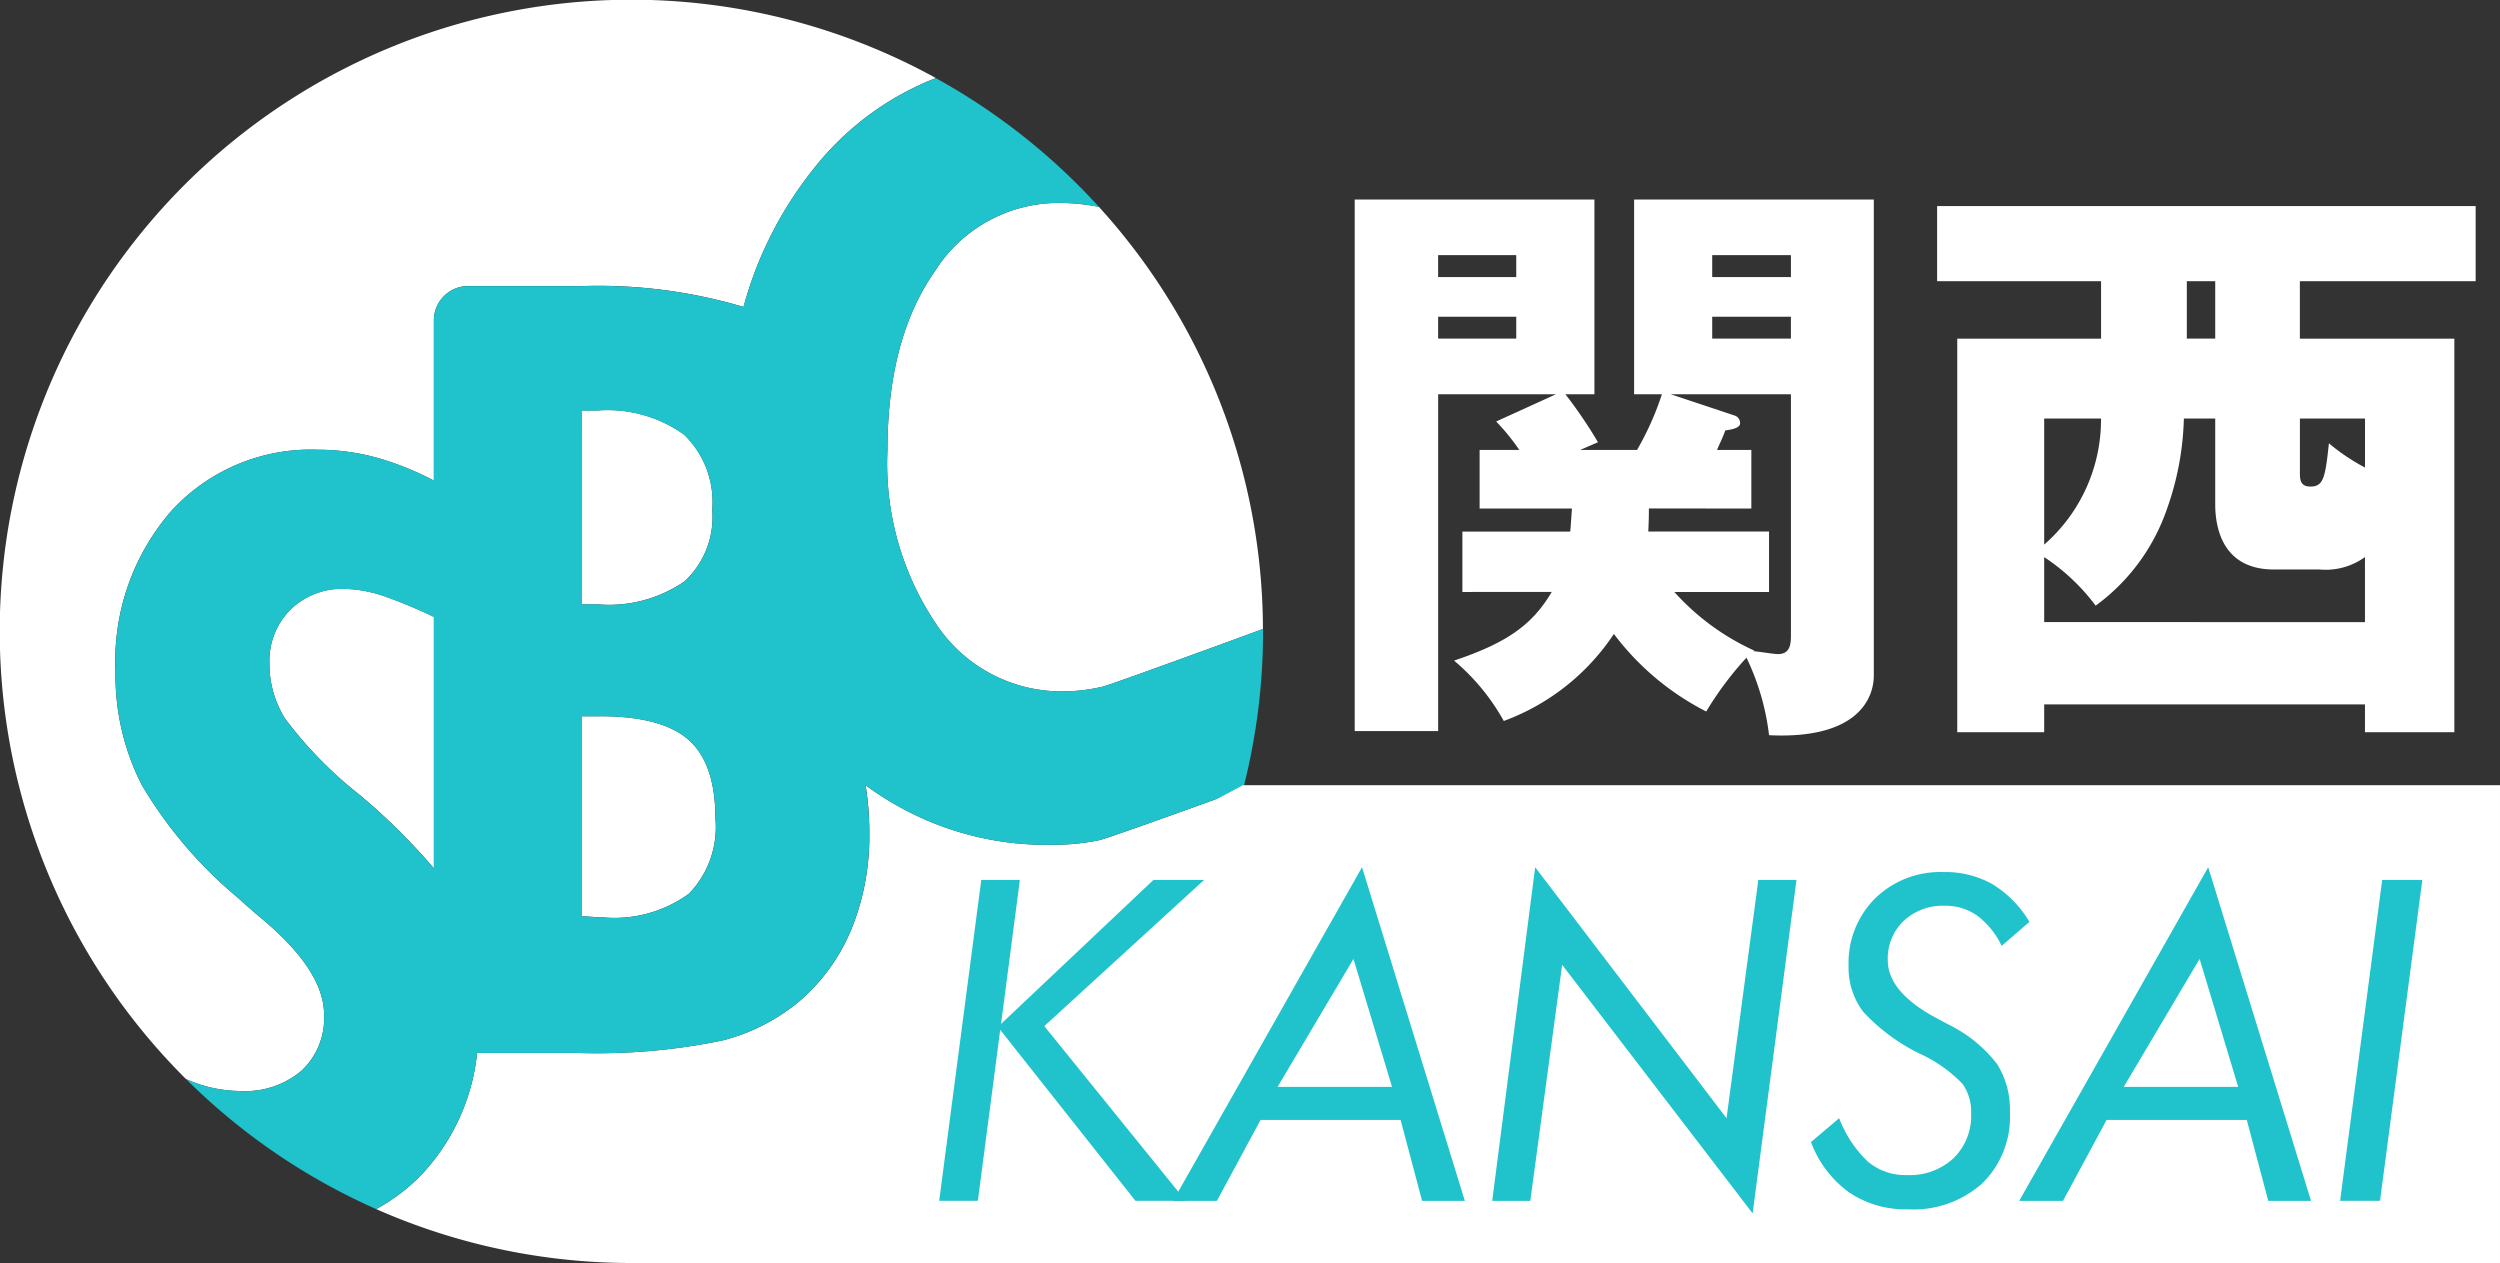
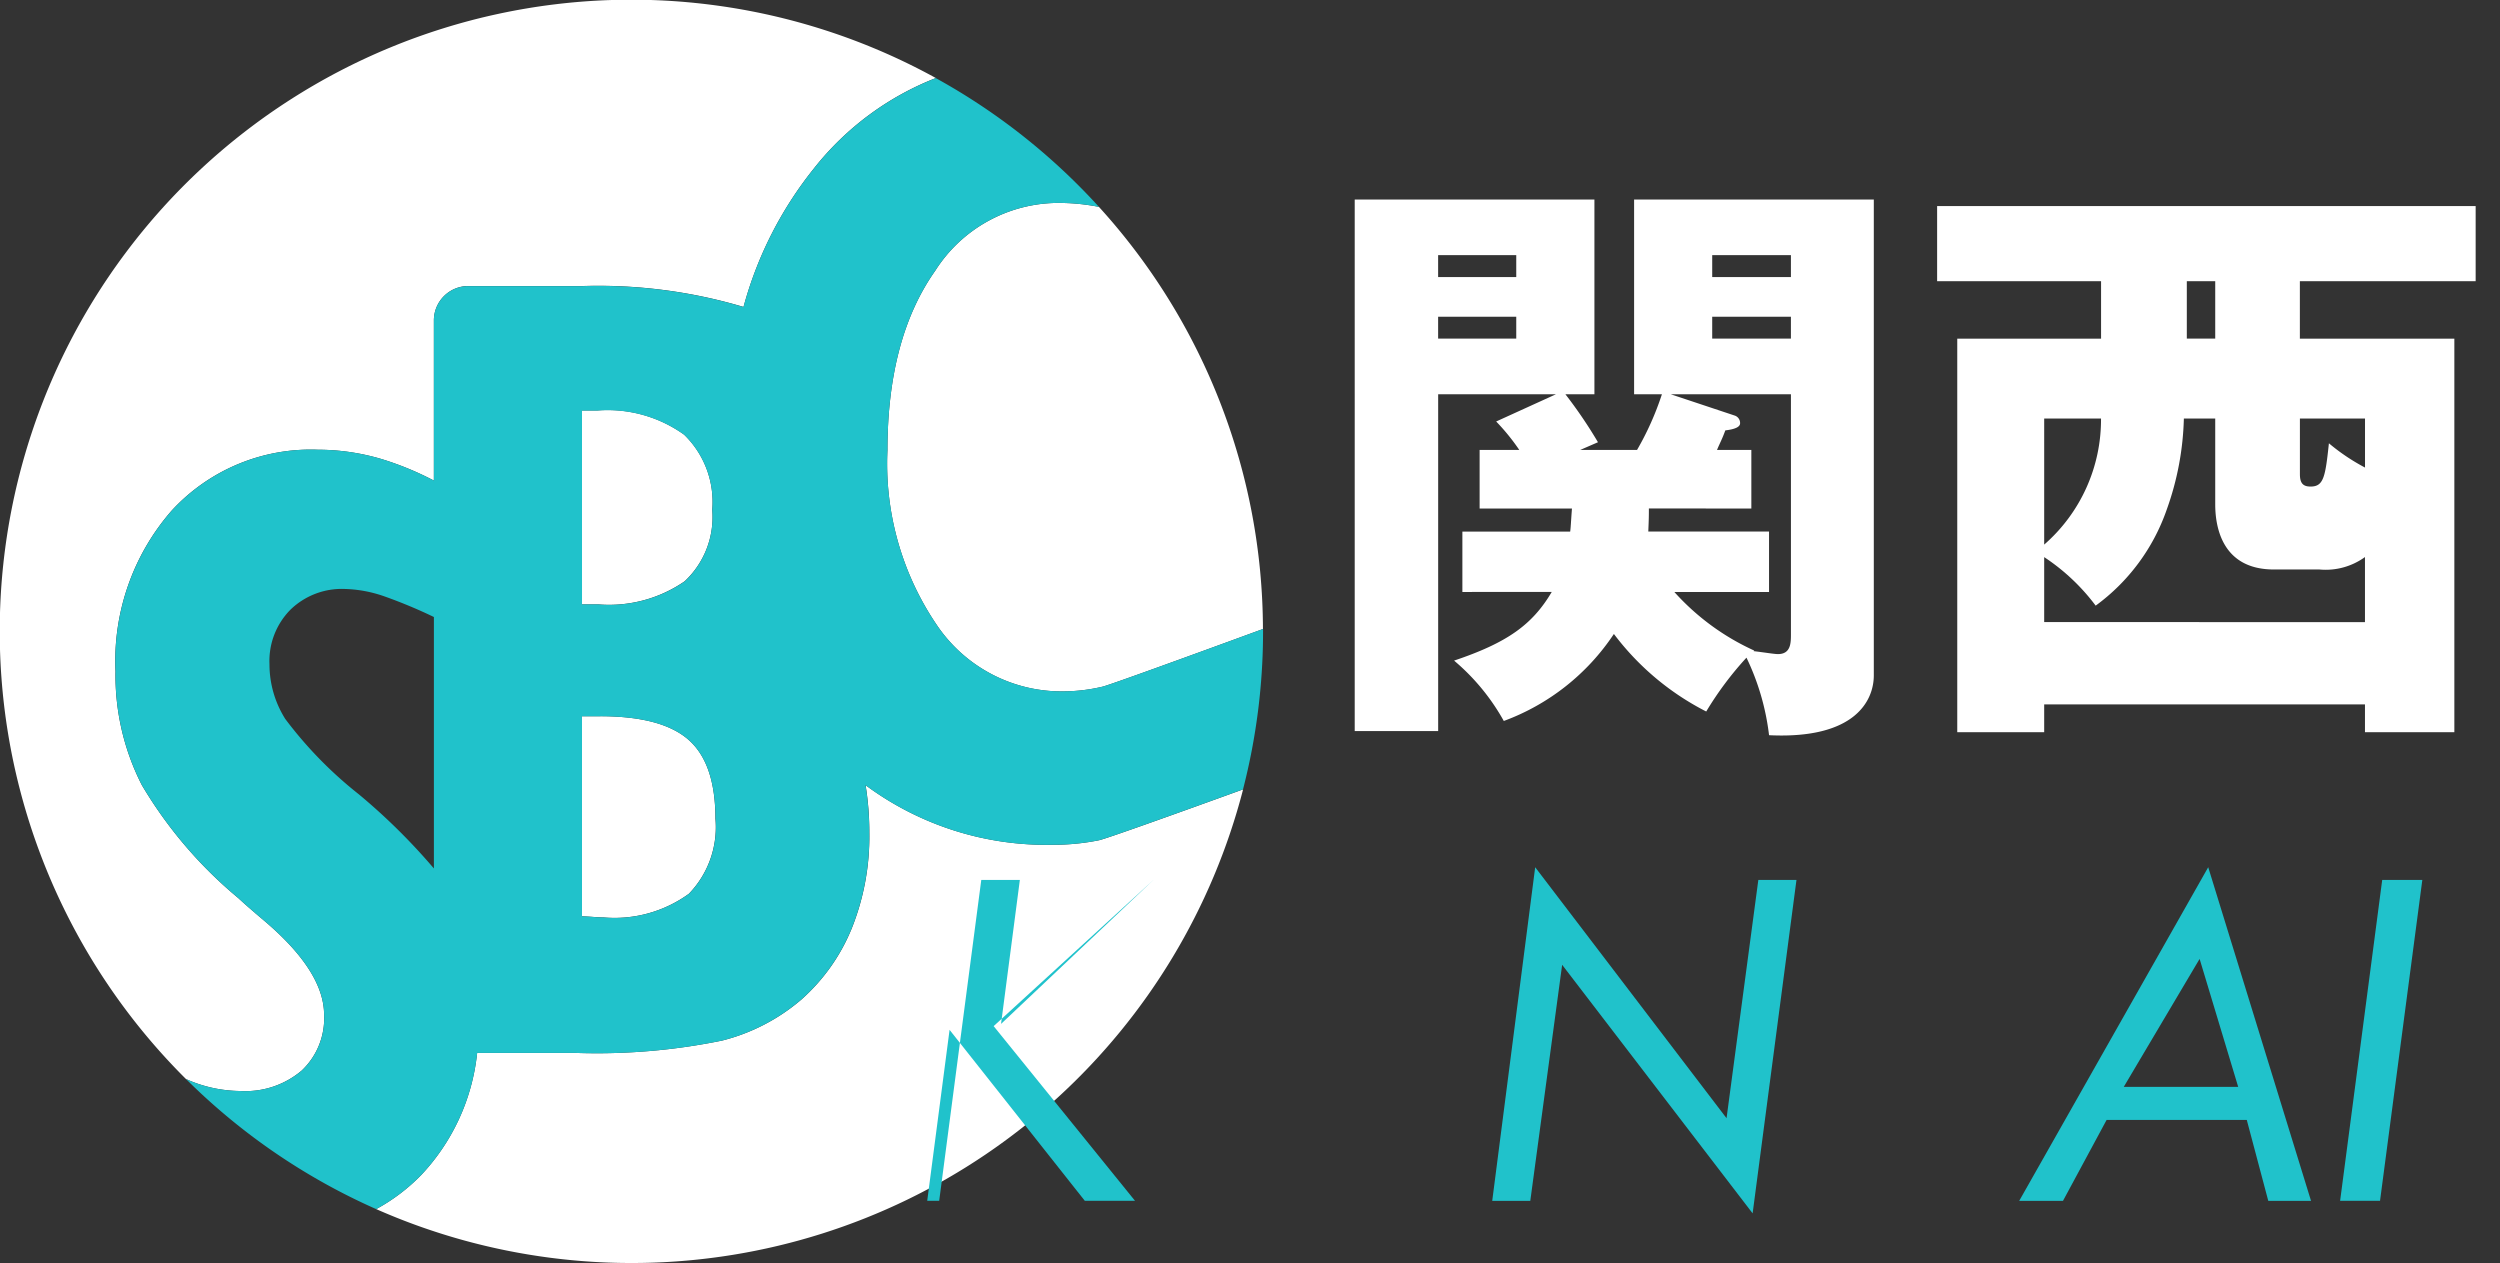
<svg xmlns="http://www.w3.org/2000/svg" width="132.862" height="67.122" viewBox="0 0 132.862 67.122">
  <rect x="0" y="0" width="132.862" height="67.122" fill="#333333" stroke="none" />
  <defs>
    <clipPath id="a">
      <rect width="132.862" height="67.122" fill="none" />
    </clipPath>
  </defs>
  <g clip-path="url(#a)">
    <path d="M101.786,124.066h-.977V134.7c.129,0,.32.01.572.028s.442.028.573.028a6.724,6.724,0,0,0,4.535-1.256,5.091,5.091,0,0,0,1.41-3.992q0-2.931-1.424-4.187t-4.689-1.256" transform="translate(-69.879 -86.001)" fill="#fff" />
-     <path d="M52.773,102.392A6.858,6.858,0,0,0,50.665,102a3.92,3.92,0,0,0-2.875,1.1,3.875,3.875,0,0,0-1.117,2.888,5.446,5.446,0,0,0,.838,2.918,21.605,21.605,0,0,0,3.908,4.005,32.67,32.67,0,0,1,3.993,3.944V103.488a26.264,26.264,0,0,0-2.638-1.1" transform="translate(-32.353 -70.706)" fill="#fff" />
    <path d="M100.809,81.416h.865a7.068,7.068,0,0,0,4.591-1.228,4.674,4.674,0,0,0,1.466-3.8,4.984,4.984,0,0,0-1.494-3.992,6.972,6.972,0,0,0-4.619-1.284h-.809Z" transform="translate(-69.879 -49.297)" fill="#fff" />
    <path d="M16.036,56.892a3.818,3.818,0,0,0,1.187-2.959q0-2.316-3.21-5.024-.894-.754-1.34-1.172a23.108,23.108,0,0,1-5.136-6.015,12.826,12.826,0,0,1-1.4-6.044,12.149,12.149,0,0,1,2.972-8.527A10.041,10.041,0,0,1,16.888,23.9a11.891,11.891,0,0,1,3.364.488,16.229,16.229,0,0,1,2.806,1.152V17.033A1.829,1.829,0,0,1,24.887,15.2h6.1a27.027,27.027,0,0,1,8.527,1.111,20.184,20.184,0,0,1,3.731-7.346,15.38,15.38,0,0,1,6.49-4.818A33.561,33.561,0,0,0,9.885,57.346a7.159,7.159,0,0,0,2.9.635,4.624,4.624,0,0,0,3.251-1.089" fill="#fff" />
    <path d="M101.181,139.171a16.135,16.135,0,0,1-10.01-3.165,15.775,15.775,0,0,1,.2,2.561,13.1,13.1,0,0,1-.921,5.011,10.189,10.189,0,0,1-2.68,3.809,10.375,10.375,0,0,1-4.229,2.192,33.147,33.147,0,0,1-7.773.655H70.526a11.148,11.148,0,0,1-2.984,6.5,10.008,10.008,0,0,1-2.382,1.8,33.569,33.569,0,0,0,46.073-22.306c-3.831,1.39-7.314,2.635-7.665,2.706a12.114,12.114,0,0,1-2.387.238" transform="translate(-45.168 -94.277)" fill="#fff" />
    <path d="M156.262,38.748q-2.541,3.6-2.54,9.547a15.248,15.248,0,0,0,2.61,9.267,7.993,7.993,0,0,0,6.713,3.545,9.245,9.245,0,0,0,2.108-.251c.344-.08,4.363-1.538,8.524-3.064a33.439,33.439,0,0,0-8.716-22.433,10.9,10.9,0,0,0-2.083-.211,7.764,7.764,0,0,0-6.616,3.6" transform="translate(-106.558 -24.363)" fill="#fff" />
    <path d="M80.995,42.805c-4.16,1.527-8.179,2.984-8.524,3.065a9.241,9.241,0,0,1-2.108.251,7.994,7.994,0,0,1-6.713-3.545,15.249,15.249,0,0,1-2.61-9.267q0-5.946,2.54-9.546a7.763,7.763,0,0,1,6.616-3.6,10.9,10.9,0,0,1,2.083.211,33.7,33.7,0,0,0-8.67-6.844,15.383,15.383,0,0,0-6.49,4.818,20.187,20.187,0,0,0-3.731,7.346,27.027,27.027,0,0,0-8.527-1.111h-6.1a1.828,1.828,0,0,0-1.829,1.829v8.506a16.239,16.239,0,0,0-2.806-1.152,11.893,11.893,0,0,0-3.364-.488,10.04,10.04,0,0,0-7.775,3.253,12.151,12.151,0,0,0-2.972,8.527,12.827,12.827,0,0,0,1.4,6.044,23.112,23.112,0,0,0,5.136,6.014q.445.419,1.34,1.173Q31.1,61,31.1,63.312a3.818,3.818,0,0,1-1.187,2.959,4.624,4.624,0,0,1-3.251,1.089,7.156,7.156,0,0,1-2.9-.635,33.625,33.625,0,0,0,10.106,6.911,9.995,9.995,0,0,0,2.382-1.8,11.147,11.147,0,0,0,2.984-6.5H44.47a33.147,33.147,0,0,0,7.773-.655,10.37,10.37,0,0,0,4.229-2.192,10.19,10.19,0,0,0,2.68-3.81,13.1,13.1,0,0,0,.921-5.011,15.777,15.777,0,0,0-.2-2.561,16.133,16.133,0,0,0,10.01,3.165,12.114,12.114,0,0,0,2.387-.238c.351-.07,3.834-1.316,7.665-2.706A33.621,33.621,0,0,0,81,42.939c0-.045,0-.089,0-.134M32.941,51.588a21.626,21.626,0,0,1-3.908-4.005,5.449,5.449,0,0,1-.837-2.917,3.876,3.876,0,0,1,1.116-2.888,3.92,3.92,0,0,1,2.875-1.1,6.857,6.857,0,0,1,2.108.391,26.322,26.322,0,0,1,2.639,1.1V55.532a32.677,32.677,0,0,0-3.993-3.944M44.805,31.2h.809a6.972,6.972,0,0,1,4.619,1.284,4.985,4.985,0,0,1,1.494,3.992,4.675,4.675,0,0,1-1.466,3.8A7.068,7.068,0,0,1,45.671,41.5h-.865Zm5.68,25.68a6.725,6.725,0,0,1-4.535,1.256c-.131,0-.322-.009-.573-.028s-.442-.028-.572-.028V47.443h.977q3.266,0,4.689,1.256T51.9,52.886a5.09,5.09,0,0,1-1.41,3.992" transform="translate(-13.875 -9.378)" fill="#20c2cb" />
-     <path d="M208.687,161.4h-99.3l14.1-15.617,18.4-9.778h66.8Z" transform="translate(-75.825 -94.277)" fill="#fff" />
    <path d="M240.371,55.42V52.211H246.1c.031-.22.031-.377.094-1.227h-4.907V47.87h2.107a11.44,11.44,0,0,0-1.227-1.51l3.177-1.447h-6.26v17.9h-4.435V34.565h12.739V44.914h-1.541a24.6,24.6,0,0,1,1.73,2.548l-.943.409h3.02a15.557,15.557,0,0,0,1.321-2.957h-1.478V34.565h12.739v25.29c0,1.321-.975,3.4-5.567,3.177a13.008,13.008,0,0,0-1.2-4.121,17.637,17.637,0,0,0-2.139,2.862,14.219,14.219,0,0,1-4.907-4.121,12,12,0,0,1-5.851,4.624,11.506,11.506,0,0,0-2.642-3.208c2.8-.944,4.152-1.888,5.19-3.649Zm2.863-17.9h-4.152v1.164h4.152Zm-4.152,4.435h4.152V40.793h-4.152Zm11.2,9.028c0,.346,0,.535-.031,1.227h6.417V55.42h-5.033a12.819,12.819,0,0,0,4.246,3.114l-.031.031c.535.063,1.1.157,1.29.157.692,0,.692-.6.692-1.07V44.914h-6.385l3.4,1.132a.417.417,0,0,1,.283.409c0,.189-.252.315-.786.378-.157.44-.283.661-.441,1.038h1.825v3.114Zm7.549-13.463h-4.183v1.164h4.183Zm-4.183,4.435h4.183V40.793h-4.183Z" transform="translate(-162.653 -23.96)" fill="#fff" />
    <path d="M354.808,42.738h8.21V63.655h-4.75V62.177H341.22v1.478H336.6V42.738h7.643V39.687h-8.713V35.692H364.15v3.995h-9.342Zm3.46,15.067v-3.46a3.559,3.559,0,0,1-2.422.661h-2.422c-2.863,0-3.114-2.454-3.114-3.46V46.984h-1.667a15.391,15.391,0,0,1-.912,4.844,10.64,10.64,0,0,1-3.775,5.1,10.932,10.932,0,0,0-2.736-2.579V57.8ZM341.22,53.684a8.814,8.814,0,0,0,3.02-6.7h-3.02Zm9.09-14H348.8v3.051h1.51Zm4.5,10.254c0,.472.157.661.566.661.692,0,.786-.5.975-2.3a10.782,10.782,0,0,0,1.919,1.29V46.984h-3.46Z" transform="translate(-232.582 -24.741)" fill="#fff" />
-     <path d="M162.681,169.47l2.237-17.055h2.05l-1,7.653,8.1-7.653h2.691l-8.493,7.77,7.514,9.285h-2.668l-7.188-9.087-1.188,9.087Z" transform="translate(-112.768 -105.652)" fill="#20c2cb" />
-     <path d="M203.194,167.944l10.042-17.731,5.463,17.731h-2.271l-1.142-4.3h-7.444l-2.319,4.3Zm5.556-6.058h6.081l-2.05-6.8Z" transform="translate(-140.851 -104.125)" fill="#20c2cb" />
+     <path d="M162.681,169.47l2.237-17.055h2.05l-1,7.653,8.1-7.653l-8.493,7.77,7.514,9.285h-2.668l-7.188-9.087-1.188,9.087Z" transform="translate(-112.768 -105.652)" fill="#20c2cb" />
    <path d="M258.477,167.944l2.283-17.73,10.17,13.339,1.689-12.663h2.027l-2.33,17.719L262.193,155.4,260.5,167.944Z" transform="translate(-179.173 -104.125)" fill="#20c2cb" />
-     <path d="M313.684,165.427l1.5-1.27a6.2,6.2,0,0,0,1.544,2.324,3.1,3.1,0,0,0,2.056.7,3.428,3.428,0,0,0,2.481-.9,3.161,3.161,0,0,0,.932-2.388,2.567,2.567,0,0,0-.449-1.549,7.334,7.334,0,0,0-2.219-1.585,10.124,10.124,0,0,1-3.064-2.254,3.865,3.865,0,0,1-.781-2.44,4.837,4.837,0,0,1,1.409-3.588,4.957,4.957,0,0,1,3.647-1.4,5.066,5.066,0,0,1,2.592.646,5.827,5.827,0,0,1,1.963,2L323.819,155a4.352,4.352,0,0,0-1.3-1.608,2.922,2.922,0,0,0-1.724-.524,3.022,3.022,0,0,0-2.19.81,2.764,2.764,0,0,0-.839,2.079q0,1.7,2.6,3.087.454.244.7.373a7.293,7.293,0,0,1,2.51,2.062,4.555,4.555,0,0,1,.681,2.574,4.952,4.952,0,0,1-1.456,3.757A5.493,5.493,0,0,1,318.833,169a5.345,5.345,0,0,1-3.133-.908,5.774,5.774,0,0,1-2.015-2.668" transform="translate(-217.441 -104.731)" fill="#20c2cb" />
    <path d="M349.755,167.944,359.8,150.213l5.464,17.731h-2.272l-1.142-4.3H354.4l-2.318,4.3Zm5.557-6.058h6.081l-2.05-6.8Z" transform="translate(-242.445 -104.125)" fill="#20c2cb" />
    <path d="M405.342,169.47l2.237-17.055h2.132l-2.248,17.055Z" transform="translate(-280.977 -105.652)" fill="#20c2cb" />
  </g>
</svg>